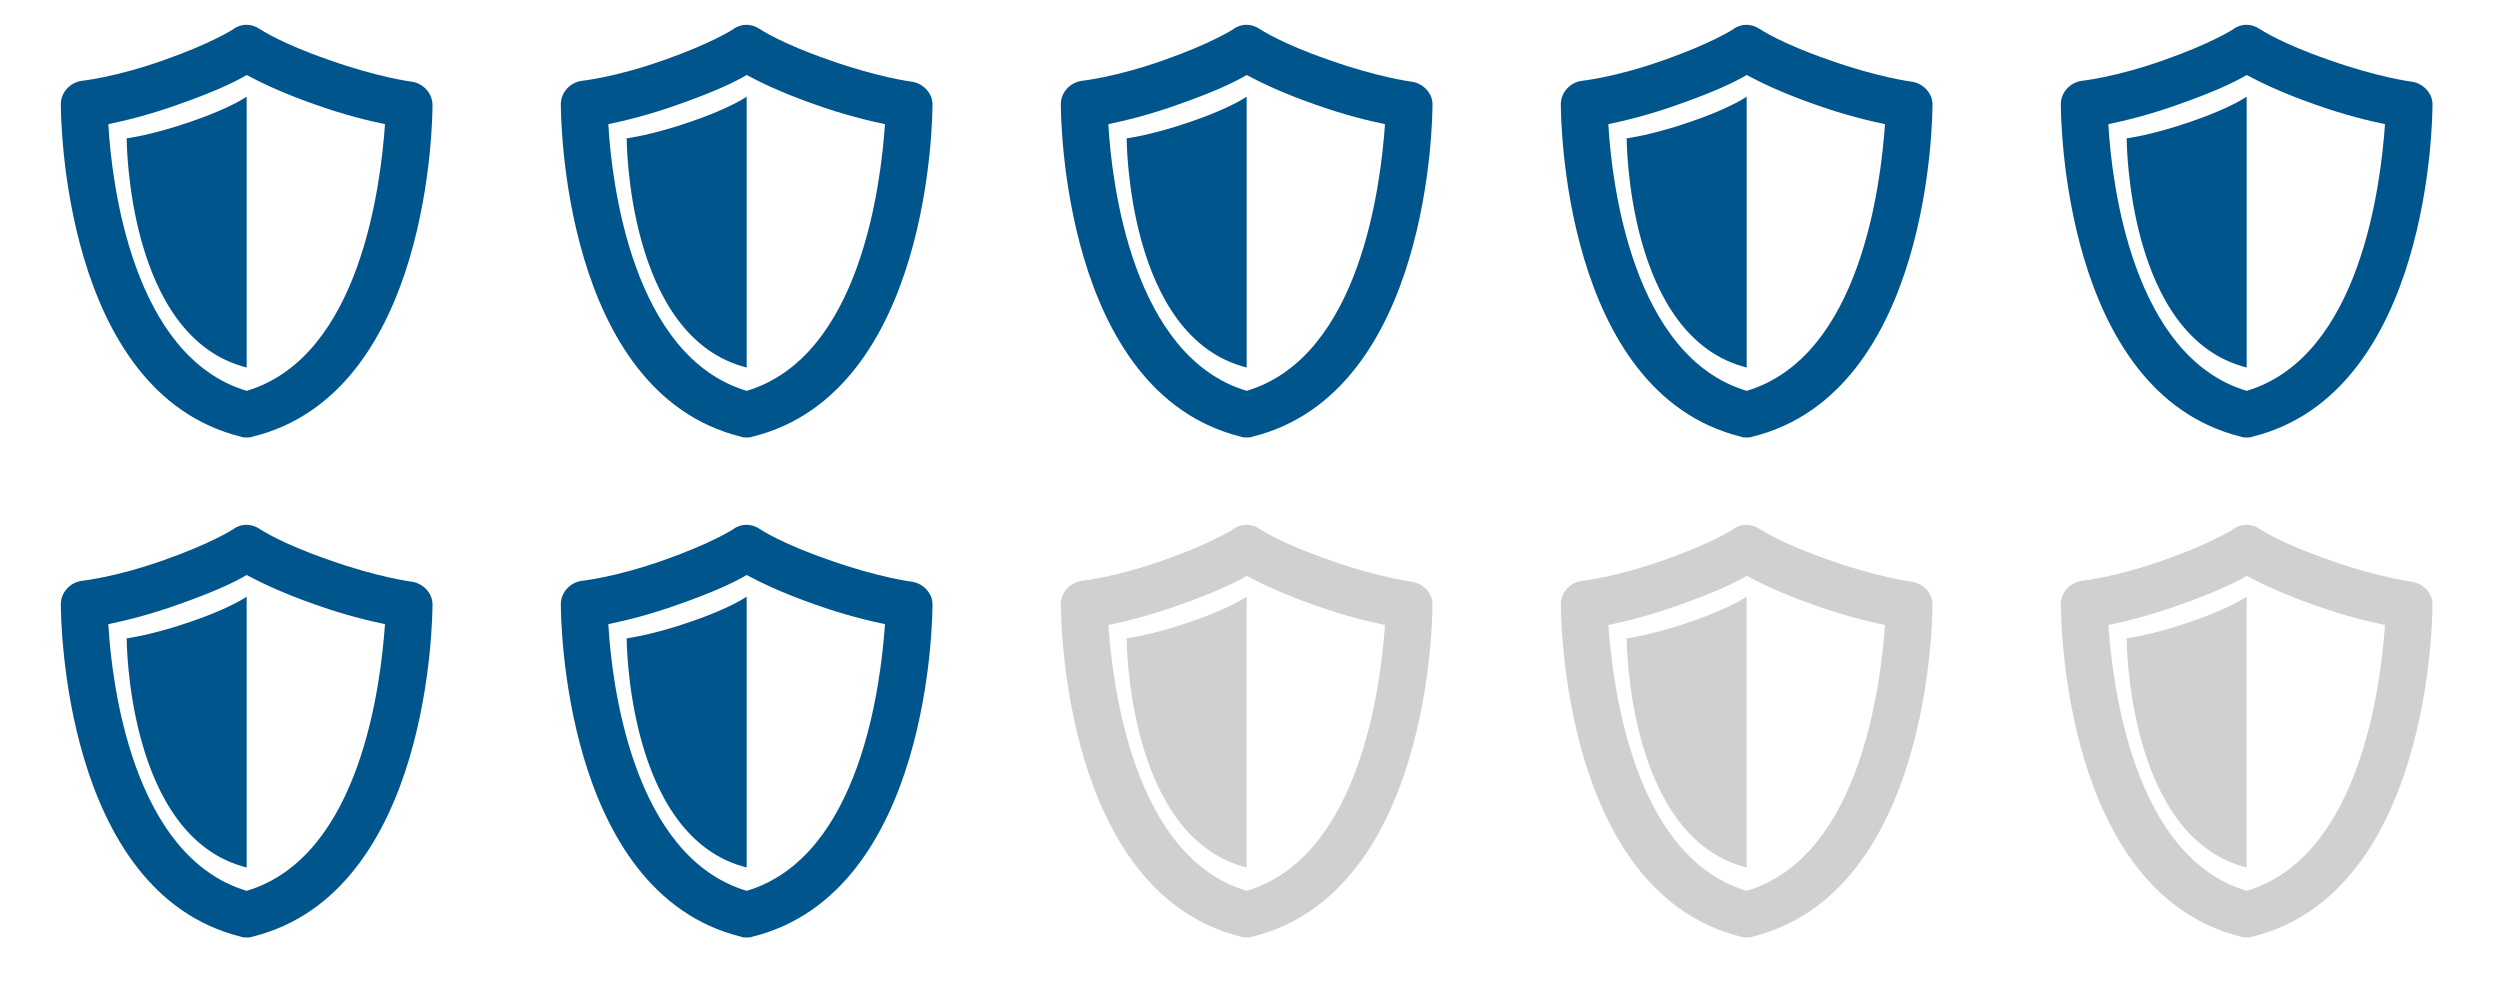
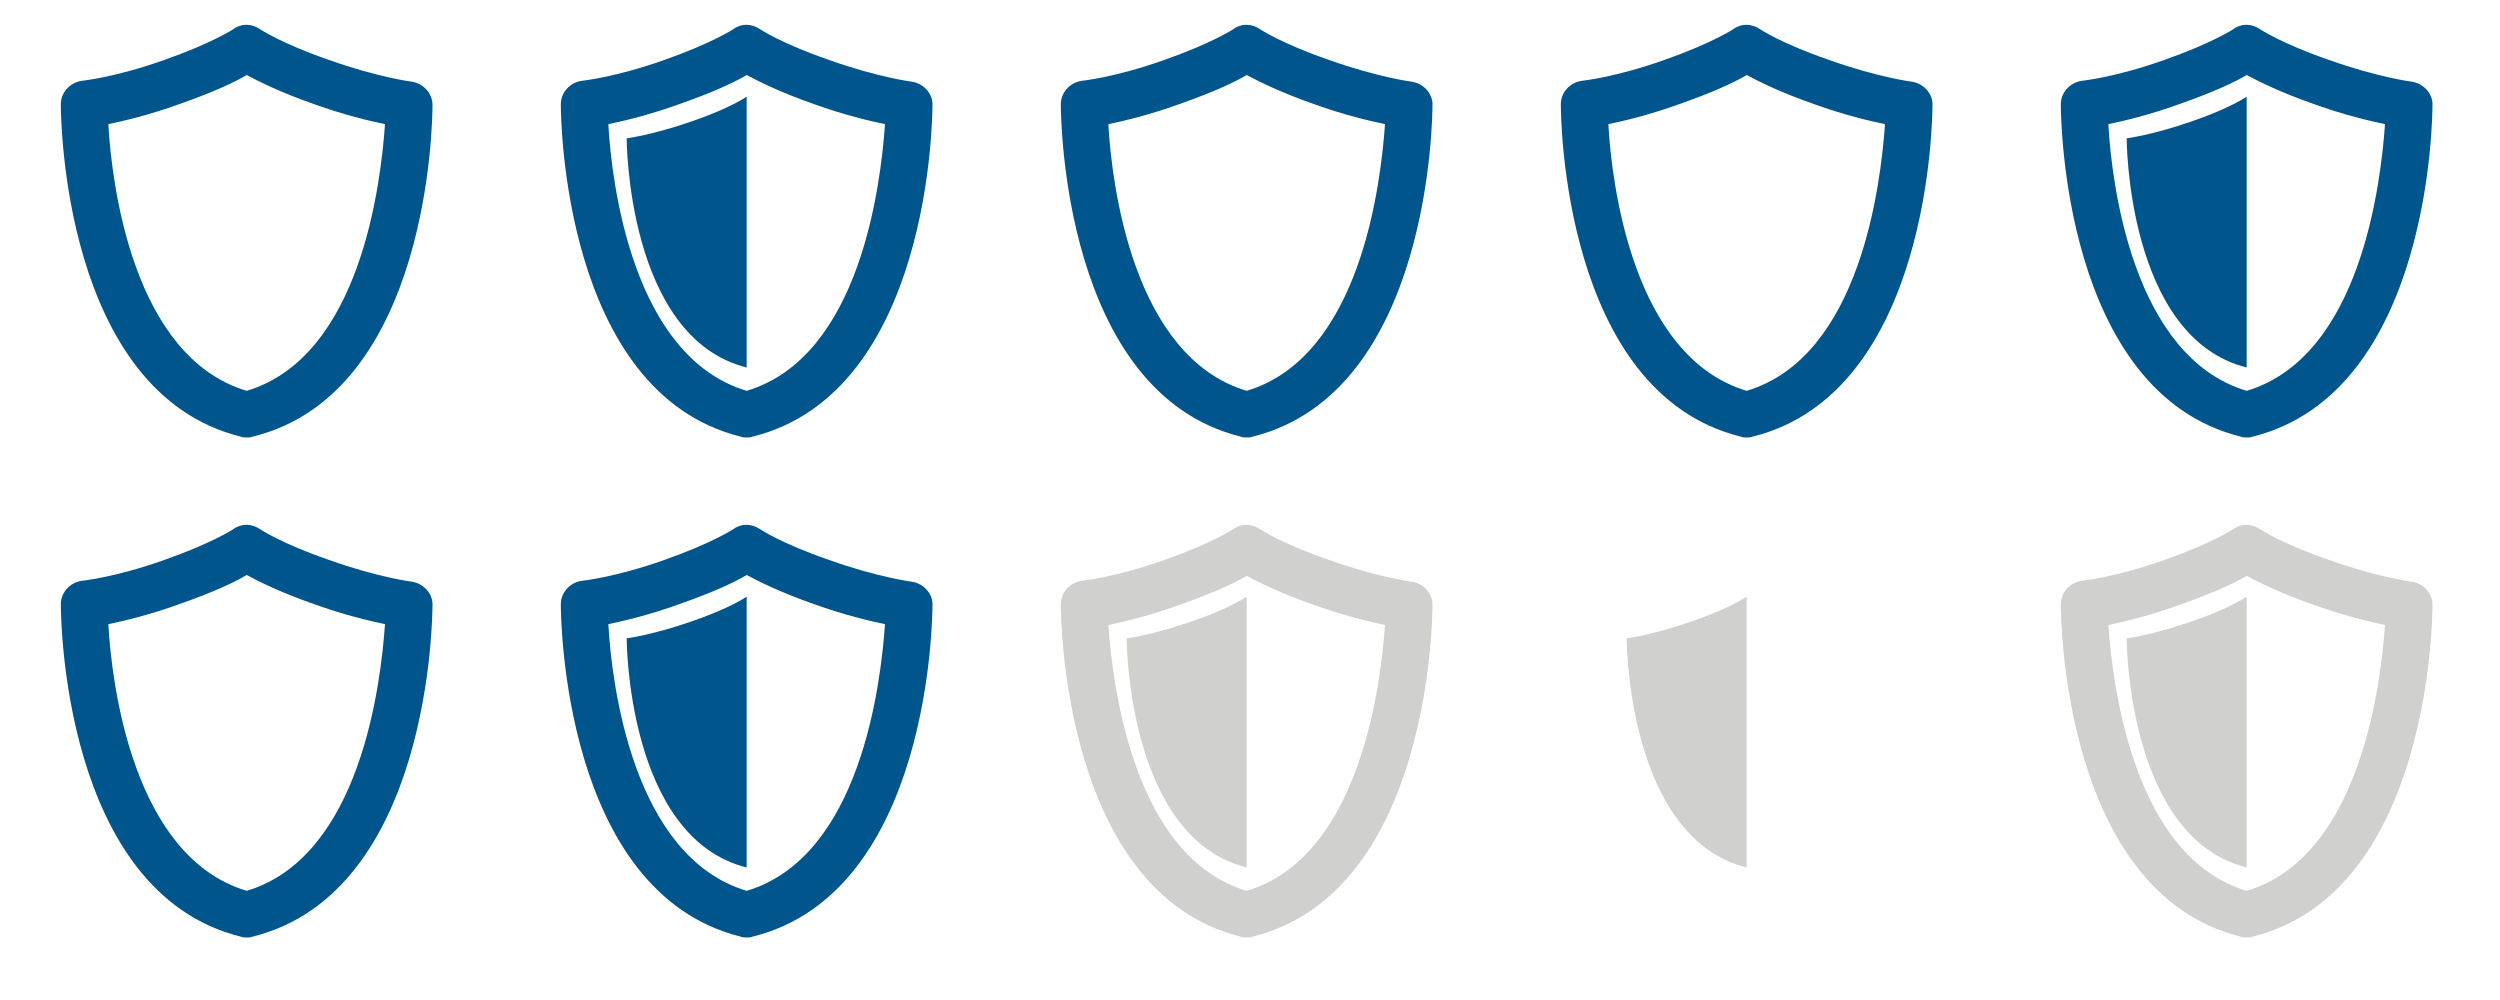
<svg xmlns="http://www.w3.org/2000/svg" version="1.1" id="bank" x="0px" y="0px" width="300px" height="120px" viewBox="0 0 300 120" style="enable-background:new 0 0 300 120;" xml:space="preserve">
  <style type="text/css">
	.st0{fill:#00558C;}
	.st1{fill:#D0D0CE;}
</style>
  <g>
    <path class="st0" d="M49.4,9.8c0,0-4-0.5-9.9-2.6c-5.8-2-8.3-3.7-8.3-3.7c-1-0.7-2.3-0.7-3.2,0c0,0-2.6,1.7-8.3,3.7   c-5.9,2.1-9.9,2.5-9.9,2.5c-1.4,0.2-2.5,1.4-2.5,2.8s0.2,34.6,21.6,39.9c0.2,0.1,0.5,0.1,0.7,0.1s0.5,0,0.7-0.1   C51.7,47.2,51.9,14,51.9,12.6S50.8,10,49.4,9.8z M29.6,46.9C15.9,42.8,13.4,22,13,14.9c1.9-0.4,4.9-1.1,8.5-2.4   c4-1.4,6.6-2.6,8.1-3.5c1.5,0.8,4.1,2.1,8.1,3.5c3.6,1.3,6.6,2,8.5,2.4C45.7,22,43.3,42.8,29.6,46.9z" />
-     <path class="st0" d="M15.2,16.6c0,0,0,23.9,14.4,27.5V11.6c0,0-2,1.4-6.7,3C18.3,16.2,15.2,16.6,15.2,16.6z" />
  </g>
  <g>
    <path class="st0" d="M109.4,9.8c0,0-4-0.5-9.9-2.6c-5.8-2-8.3-3.7-8.3-3.7c-1-0.7-2.3-0.7-3.2,0c0,0-2.6,1.7-8.3,3.7   c-5.9,2.1-9.9,2.5-9.9,2.5c-1.4,0.2-2.5,1.4-2.5,2.8s0.2,34.6,21.6,39.9c0.2,0.1,0.5,0.1,0.7,0.1s0.5,0,0.7-0.1   c21.4-5.3,21.6-38.5,21.6-39.9C111.9,11.2,110.8,10,109.4,9.8z M89.6,46.9C75.9,42.8,73.4,22,73,14.9c1.9-0.4,4.9-1.1,8.5-2.4   c4-1.4,6.6-2.6,8.1-3.5c1.5,0.8,4.1,2.1,8.1,3.5c3.6,1.3,6.6,2,8.5,2.4C105.7,22,103.3,42.8,89.6,46.9z" />
    <path class="st0" d="M75.2,16.6c0,0,0,23.9,14.4,27.5V11.6c0,0-2,1.4-6.7,3C78.3,16.2,75.2,16.6,75.2,16.6z" />
  </g>
  <g>
    <path class="st0" d="M169.4,9.8c0,0-4-0.5-9.9-2.6c-5.8-2-8.3-3.7-8.3-3.7c-1-0.7-2.3-0.7-3.2,0c0,0-2.6,1.7-8.3,3.7   c-5.9,2.1-9.9,2.5-9.9,2.5c-1.4,0.2-2.5,1.4-2.5,2.8s0.2,34.6,21.6,39.9c0.2,0.1,0.5,0.1,0.7,0.1s0.5,0,0.7-0.1   c21.4-5.3,21.6-38.5,21.6-39.9C171.9,11.2,170.8,10,169.4,9.8z M149.6,46.9c-13.7-4.1-16.2-24.9-16.6-32c1.9-0.4,4.9-1.1,8.5-2.4   c4-1.4,6.6-2.6,8.1-3.5c1.5,0.8,4.1,2.1,8.1,3.5c3.6,1.3,6.6,2,8.5,2.4C165.7,22,163.3,42.8,149.6,46.9z" />
-     <path class="st0" d="M135.2,16.6c0,0,0,23.9,14.4,27.5V11.6c0,0-2,1.4-6.7,3C138.3,16.2,135.2,16.6,135.2,16.6z" />
  </g>
  <g>
    <path class="st0" d="M229.4,9.8c0,0-4-0.5-9.9-2.6c-5.8-2-8.3-3.7-8.3-3.7c-1-0.7-2.3-0.7-3.2,0c0,0-2.6,1.7-8.3,3.7   c-5.9,2.1-9.9,2.5-9.9,2.5c-1.4,0.2-2.5,1.4-2.5,2.8s0.2,34.6,21.6,39.9c0.2,0.1,0.5,0.1,0.7,0.1s0.5,0,0.7-0.1   c21.4-5.3,21.6-38.5,21.6-39.9C231.9,11.2,230.8,10,229.4,9.8z M209.6,46.9c-13.7-4.1-16.2-24.9-16.6-32c1.9-0.4,4.9-1.1,8.5-2.4   c4-1.4,6.6-2.6,8.1-3.5c1.5,0.8,4.1,2.1,8.1,3.5c3.6,1.3,6.6,2,8.5,2.4C225.7,22,223.3,42.8,209.6,46.9z" />
-     <path class="st0" d="M195.2,16.6c0,0,0,23.9,14.4,27.5V11.6c0,0-2,1.4-6.7,3C198.3,16.2,195.2,16.6,195.2,16.6z" />
  </g>
  <g>
    <path class="st0" d="M289.4,9.8c0,0-4-0.5-9.9-2.6c-5.8-2-8.3-3.7-8.3-3.7c-1-0.7-2.3-0.7-3.2,0c0,0-2.6,1.7-8.3,3.7   c-5.9,2.1-9.9,2.5-9.9,2.5c-1.4,0.2-2.5,1.4-2.5,2.8s0.2,34.6,21.6,39.9c0.2,0.1,0.5,0.1,0.7,0.1s0.5,0,0.7-0.1   c21.4-5.3,21.6-38.5,21.6-39.9C291.9,11.2,290.8,10,289.4,9.8z M269.6,46.9c-13.7-4.1-16.2-24.9-16.6-32c1.9-0.4,4.9-1.1,8.5-2.4   c4-1.4,6.6-2.6,8.1-3.5c1.5,0.8,4.1,2.1,8.1,3.5c3.6,1.3,6.6,2,8.5,2.4C285.7,22,283.3,42.8,269.6,46.9z" />
    <path class="st0" d="M255.2,16.6c0,0,0,23.9,14.4,27.5V11.6c0,0-2,1.4-6.7,3C258.3,16.2,255.2,16.6,255.2,16.6z" />
  </g>
  <g>
    <path class="st1" d="M289.4,69.8c0,0-4-0.5-9.9-2.6c-5.8-2-8.3-3.7-8.3-3.7c-1-0.7-2.3-0.7-3.2,0c0,0-2.6,1.7-8.3,3.7   c-5.9,2.1-9.9,2.5-9.9,2.5c-1.4,0.2-2.5,1.4-2.5,2.8s0.2,34.6,21.6,39.9c0.2,0.1,0.5,0.1,0.7,0.1s0.5,0,0.7-0.1   c21.4-5.3,21.6-38.5,21.6-39.9C291.9,71.2,290.8,70,289.4,69.8z M269.6,106.9C255.9,102.8,253.5,82,253,75c1.9-0.4,4.9-1.1,8.5-2.4   c4-1.4,6.6-2.6,8.1-3.5c1.5,0.8,4.1,2.1,8.1,3.5c3.6,1.3,6.6,2,8.5,2.4C285.7,82,283.3,102.8,269.6,106.9z" />
    <path class="st1" d="M255.2,76.6c0,0,0,23.9,14.4,27.5V71.6c0,0-2,1.4-6.7,3C258.3,76.2,255.2,76.6,255.2,76.6z" />
  </g>
  <g>
-     <path class="st1" d="M229.4,69.8c0,0-4-0.5-9.9-2.6c-5.8-2-8.3-3.7-8.3-3.7c-1-0.7-2.3-0.7-3.2,0c0,0-2.6,1.7-8.3,3.7   c-5.9,2.1-9.9,2.5-9.9,2.5c-1.4,0.2-2.5,1.4-2.5,2.8s0.2,34.6,21.6,39.9c0.2,0.1,0.5,0.1,0.7,0.1s0.5,0,0.7-0.1   c21.4-5.3,21.6-38.5,21.6-39.9C231.9,71.2,230.8,70,229.4,69.8z M209.6,106.9C195.9,102.8,193.5,82,193,75c1.9-0.4,4.9-1.1,8.5-2.4   c4-1.4,6.6-2.6,8.1-3.5c1.5,0.8,4.1,2.1,8.1,3.5c3.6,1.3,6.6,2,8.5,2.4C225.7,82,223.3,102.8,209.6,106.9z" />
    <path class="st1" d="M195.2,76.6c0,0,0,23.9,14.4,27.5V71.6c0,0-2,1.4-6.7,3C198.3,76.2,195.2,76.6,195.2,76.6z" />
  </g>
  <g>
    <path class="st1" d="M169.4,69.8c0,0-4-0.5-9.9-2.6c-5.8-2-8.3-3.7-8.3-3.7c-1-0.7-2.3-0.7-3.2,0c0,0-2.6,1.7-8.3,3.7   c-5.9,2.1-9.9,2.5-9.9,2.5c-1.4,0.2-2.5,1.4-2.5,2.8s0.2,34.6,21.6,39.9c0.2,0.1,0.5,0.1,0.7,0.1s0.5,0,0.7-0.1   c21.4-5.3,21.6-38.5,21.6-39.9C171.9,71.2,170.8,70,169.4,69.8z M149.6,106.9C135.9,102.8,133.5,82,133,75c1.9-0.4,4.9-1.1,8.5-2.4   c4-1.4,6.6-2.6,8.1-3.5c1.5,0.8,4.1,2.1,8.1,3.5c3.6,1.3,6.6,2,8.5,2.4C165.7,82,163.3,102.8,149.6,106.9z" />
    <path class="st1" d="M135.2,76.6c0,0,0,23.9,14.4,27.5V71.6c0,0-2,1.4-6.7,3C138.3,76.2,135.2,76.6,135.2,76.6z" />
  </g>
  <g>
    <path class="st0" d="M109.4,69.8c0,0-4-0.5-9.9-2.6c-5.8-2-8.3-3.7-8.3-3.7c-1-0.7-2.3-0.7-3.2,0c0,0-2.6,1.7-8.3,3.7   c-5.9,2.1-9.9,2.5-9.9,2.5c-1.4,0.2-2.5,1.4-2.5,2.8s0.2,34.6,21.6,39.9c0.2,0.1,0.5,0.1,0.7,0.1s0.5,0,0.7-0.1   c21.4-5.3,21.6-38.5,21.6-39.9C111.9,71.2,110.8,70,109.4,69.8z M89.6,106.9C75.9,102.8,73.4,82,73,74.9c1.9-0.4,4.9-1.1,8.5-2.4   c4-1.4,6.6-2.6,8.1-3.5c1.5,0.8,4.1,2.1,8.1,3.5c3.6,1.3,6.6,2,8.5,2.4C105.7,82,103.3,102.8,89.6,106.9z" />
    <path class="st0" d="M75.2,76.6c0,0,0,23.9,14.4,27.5V71.6c0,0-2,1.4-6.7,3C78.3,76.2,75.2,76.6,75.2,76.6z" />
  </g>
  <g>
    <path class="st0" d="M49.4,69.8c0,0-4-0.5-9.9-2.6c-5.8-2-8.3-3.7-8.3-3.7c-1-0.7-2.3-0.7-3.2,0c0,0-2.6,1.7-8.3,3.7   c-5.9,2.1-9.9,2.5-9.9,2.5c-1.4,0.2-2.5,1.4-2.5,2.8s0.2,34.6,21.6,39.9c0.2,0.1,0.5,0.1,0.7,0.1s0.5,0,0.7-0.1   c21.4-5.3,21.6-38.5,21.6-39.9C51.9,71.2,50.8,70,49.4,69.8z M29.6,106.9C15.9,102.8,13.4,82,13,74.9c1.9-0.4,4.9-1.1,8.5-2.4   c4-1.4,6.6-2.6,8.1-3.5c1.5,0.8,4.1,2.1,8.1,3.5c3.6,1.3,6.6,2,8.5,2.4C45.7,82,43.3,102.8,29.6,106.9z" />
-     <path class="st0" d="M15.2,76.6c0,0,0,23.9,14.4,27.5V71.6c0,0-2,1.4-6.7,3C18.3,76.2,15.2,76.6,15.2,76.6z" />
  </g>
</svg>